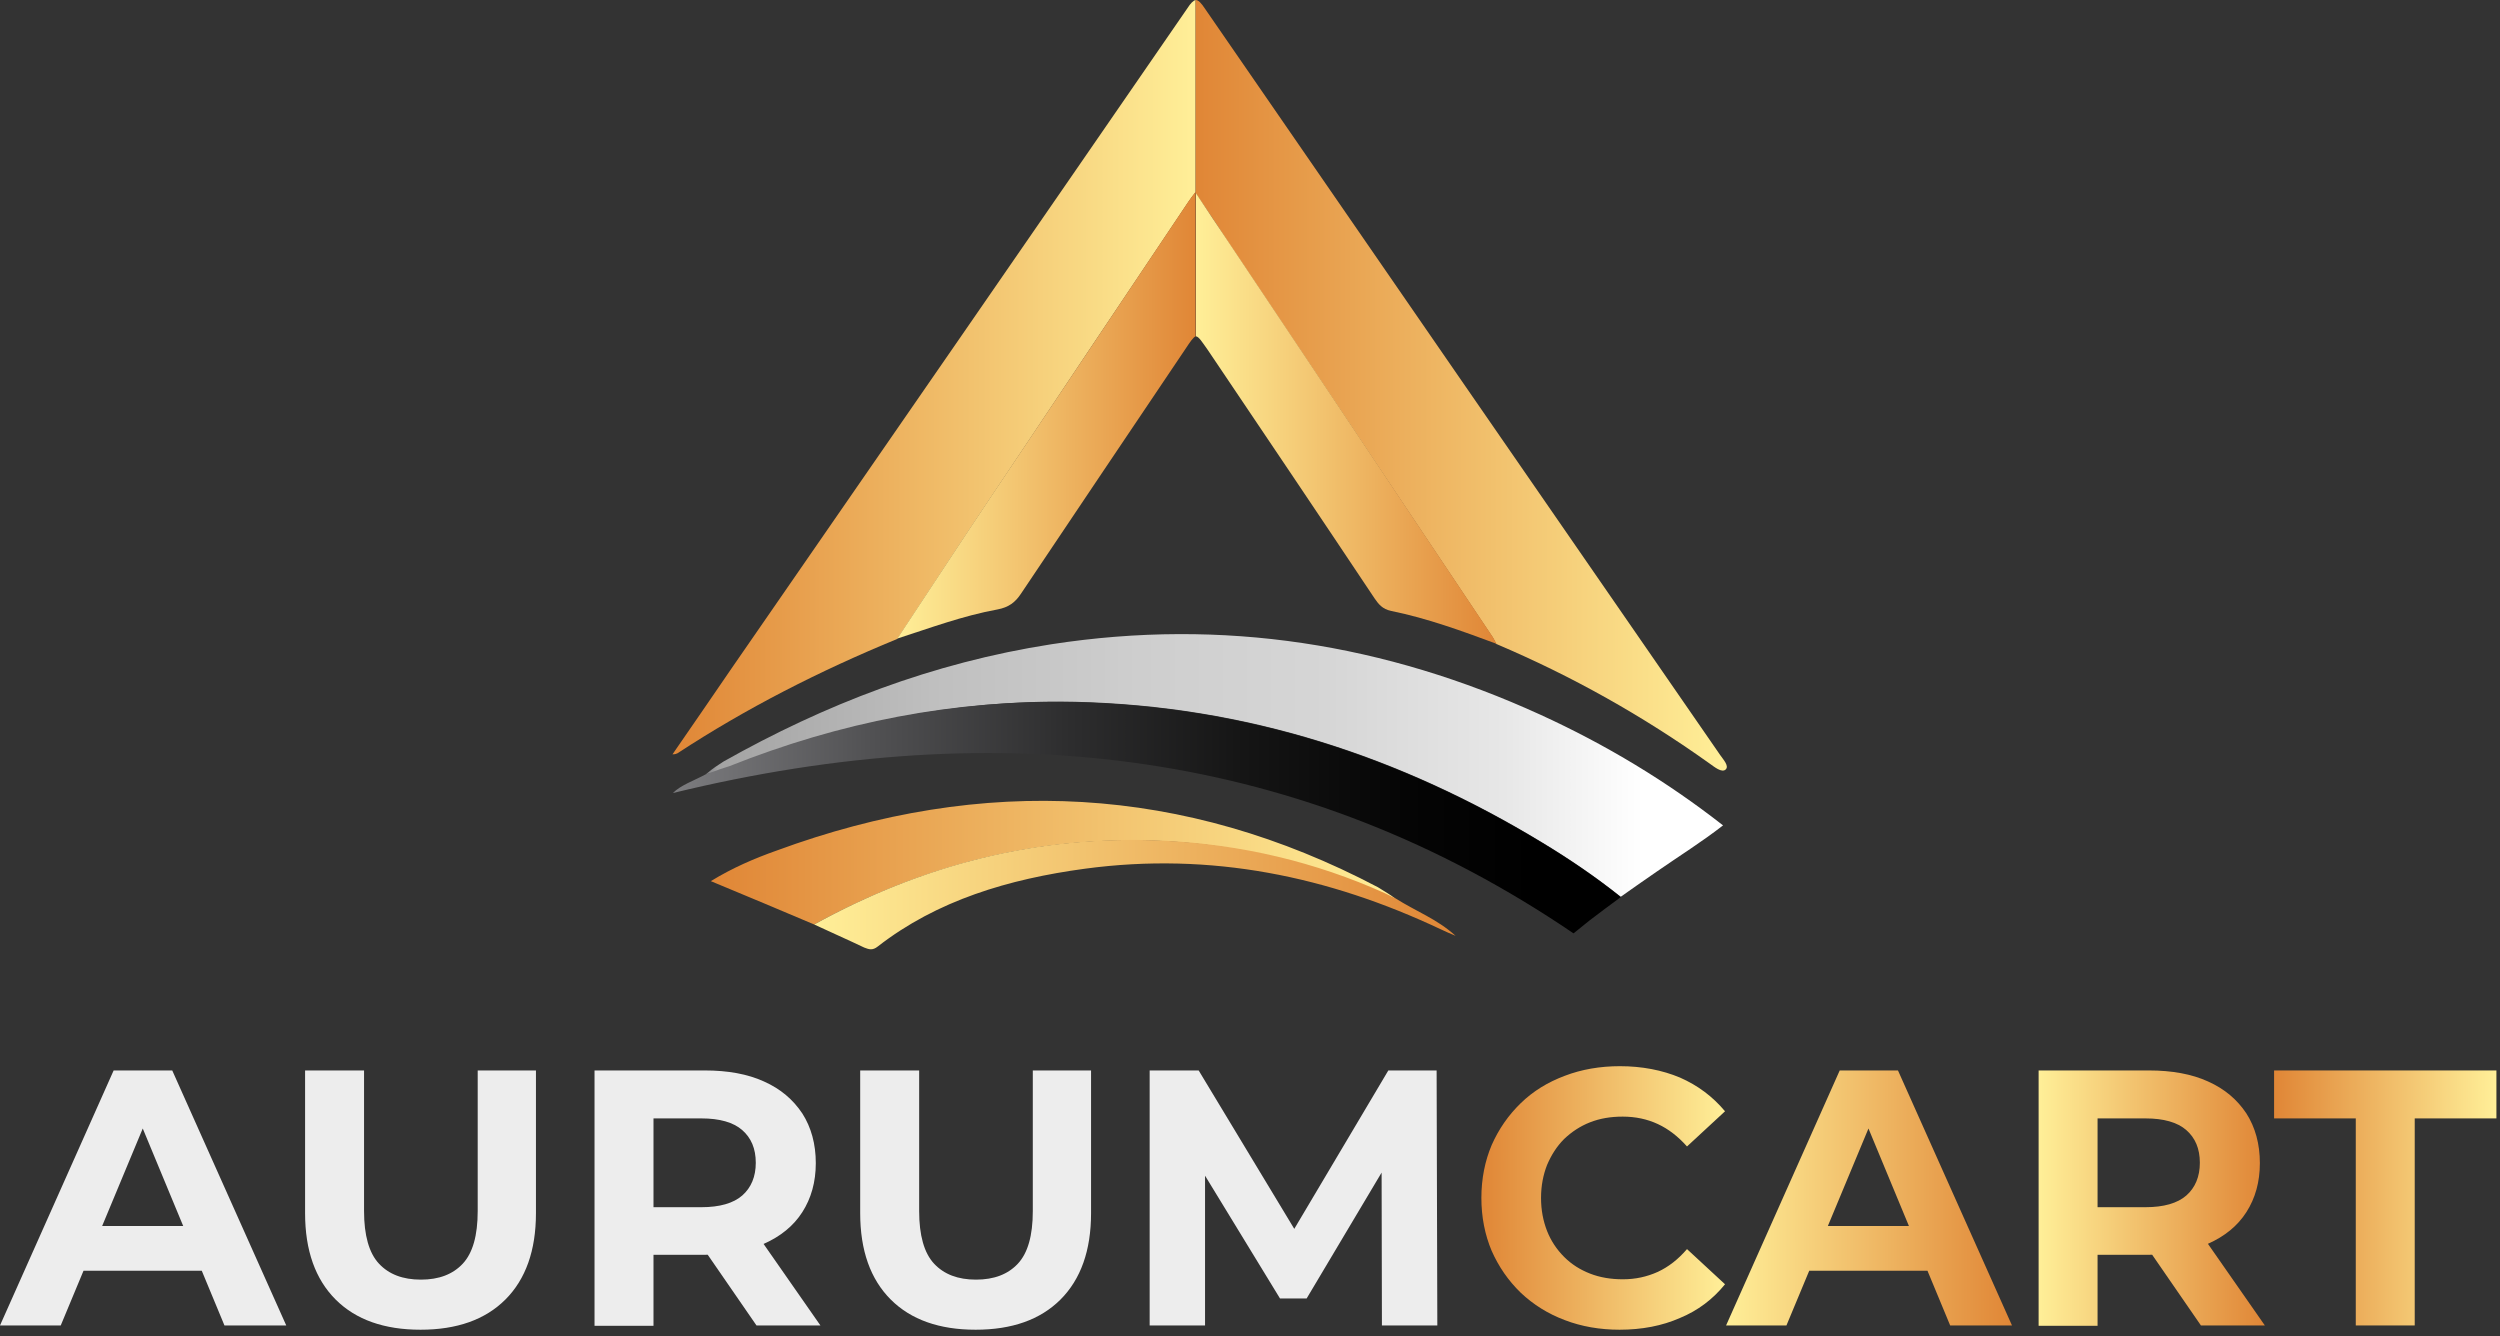
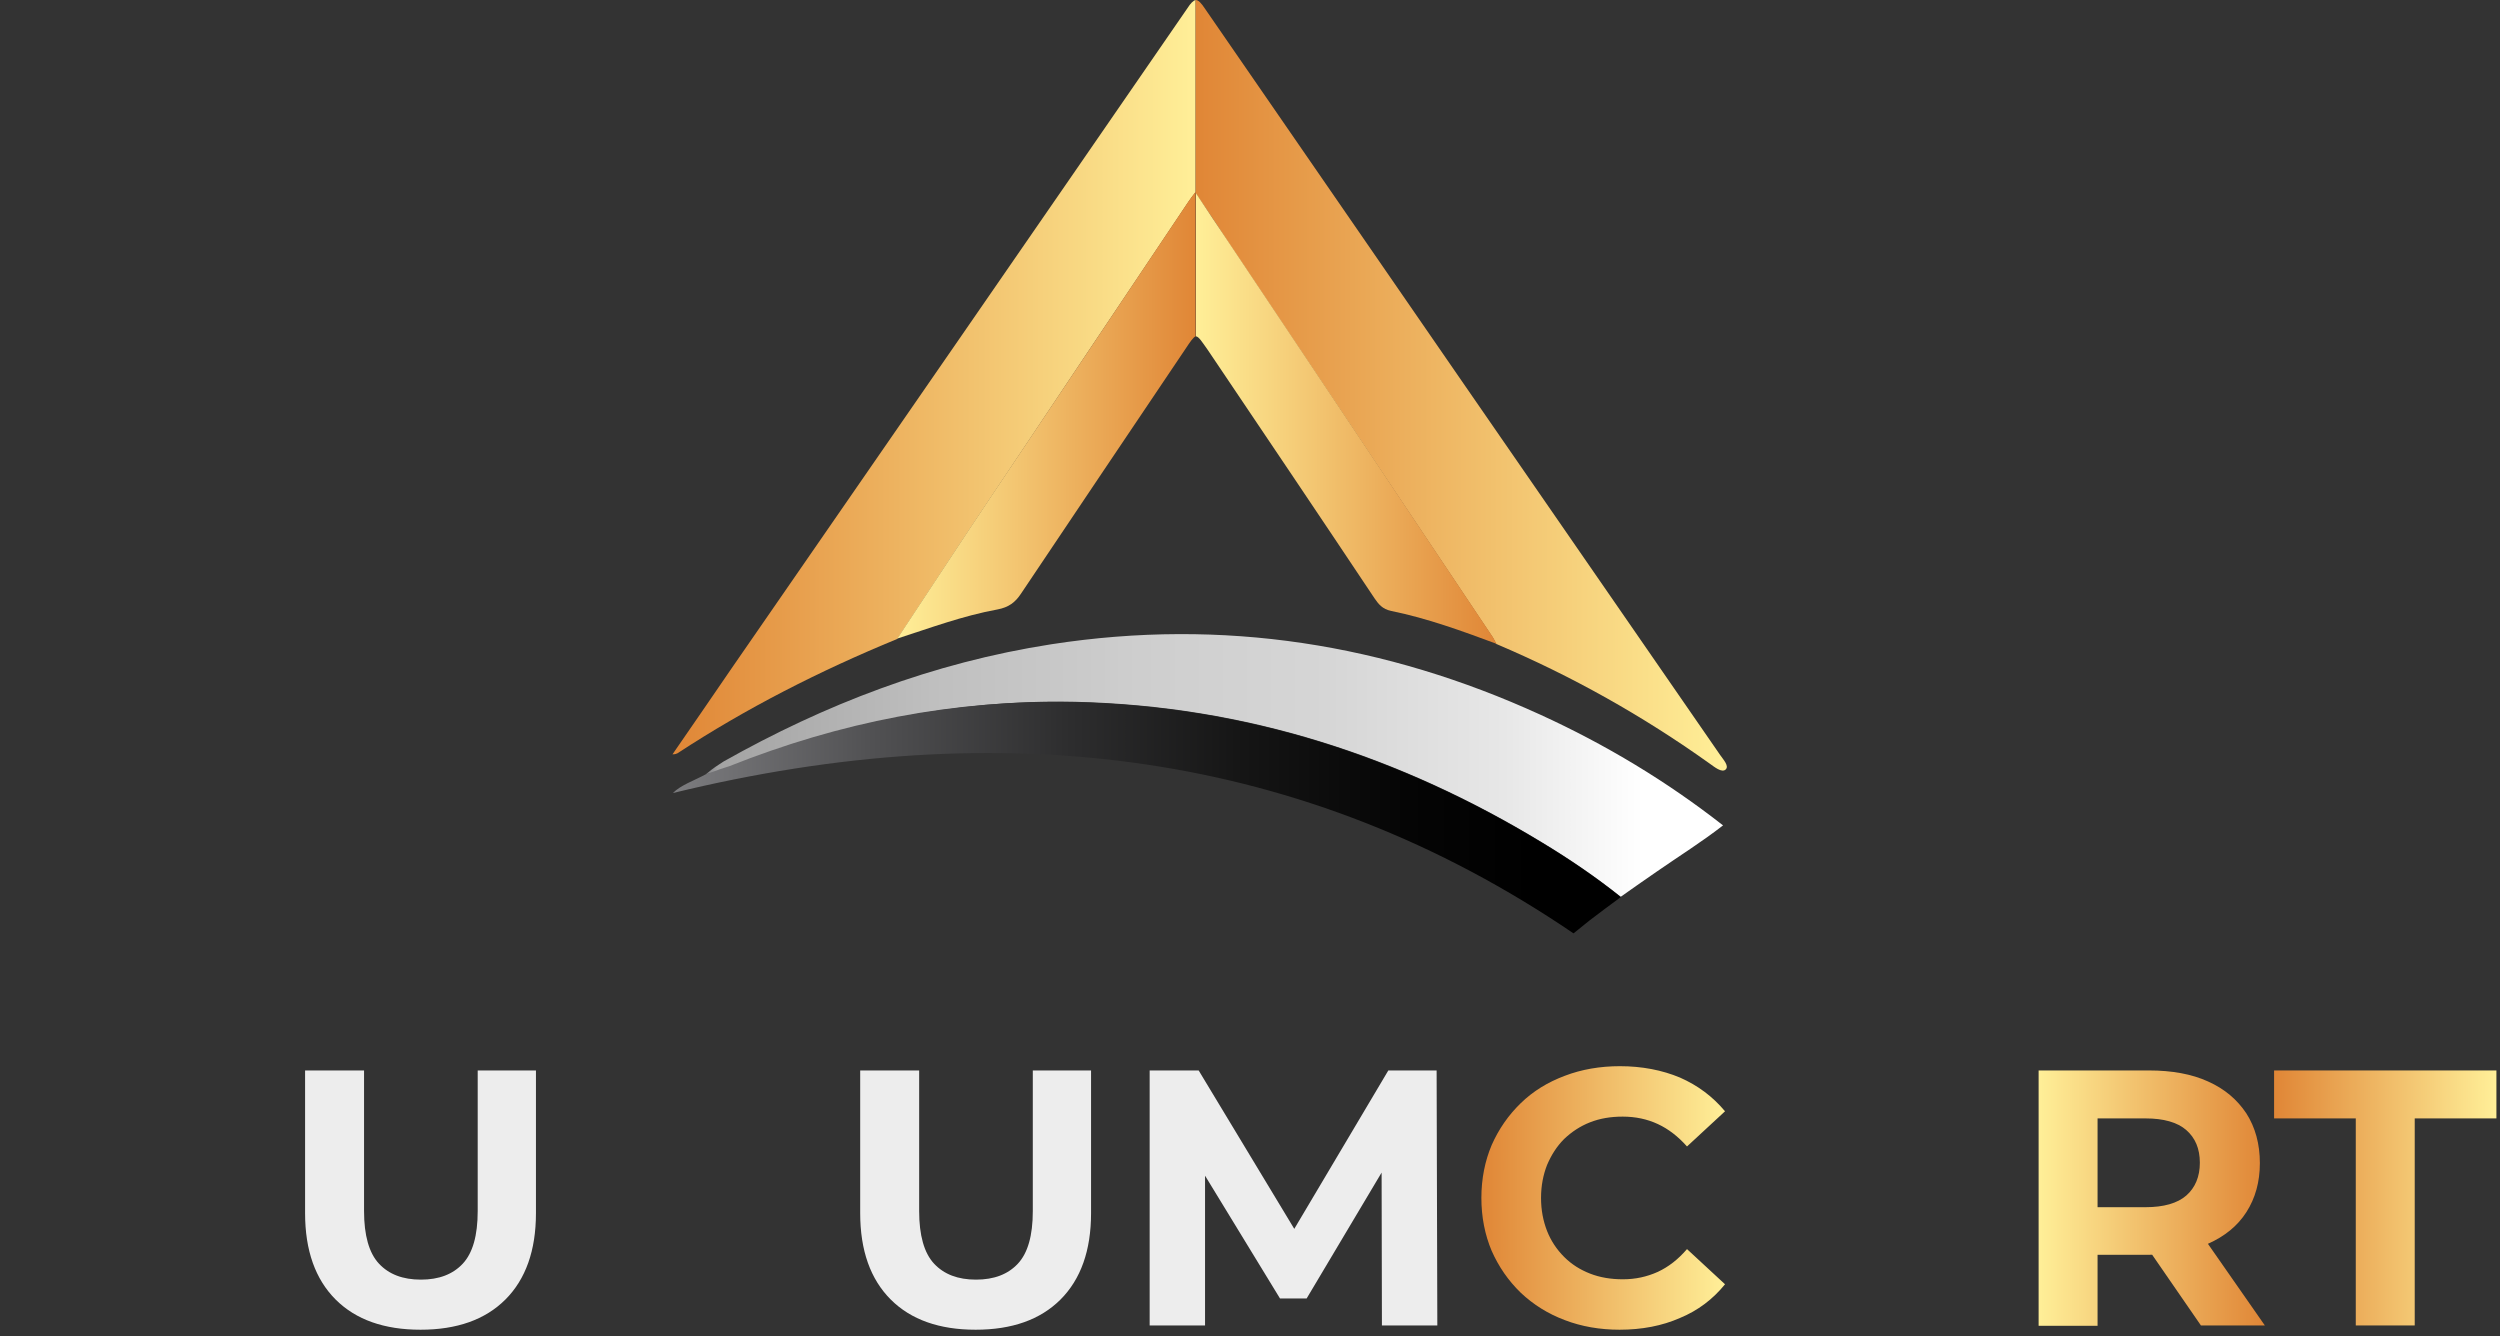
<svg xmlns="http://www.w3.org/2000/svg" width="116" height="62" viewBox="0 0 116 62" fill="none">
  <rect x="0" y="0" width="116" height="62" fill="#333333" stroke="none" />
  <path d="M55.477 0C55.361 0.033 55.246 0.148 55.098 0.379C48.061 10.596 41.008 20.797 33.955 30.998C33.048 32.316 32.142 33.651 31.203 35.002C31.334 35.002 31.4 34.969 31.433 34.953C34.63 32.86 38.025 31.13 41.634 29.646C43.084 27.455 44.518 25.246 45.985 23.055C49.033 18.49 52.082 13.925 55.147 9.36C55.23 9.228 55.328 9.113 55.477 8.915V0Z" fill="url(#paint0_linear_43_1763)" />
  <path d="M55.477 8.899C55.328 9.097 55.229 9.212 55.147 9.344C52.098 13.909 49.033 18.473 45.984 23.038C44.518 25.23 43.084 27.438 41.634 29.63C43.166 29.136 44.666 28.575 46.281 28.279C46.808 28.18 47.105 27.949 47.369 27.554C49.906 23.763 52.461 19.973 54.999 16.199C55.229 15.853 55.361 15.655 55.477 15.606V8.899Z" fill="url(#paint1_linear_43_1763)" />
  <path d="M79.817 35.035C71.841 23.5 63.865 11.947 55.906 0.396C55.741 0.148 55.609 0 55.477 0V8.965C56.021 9.756 56.515 10.497 56.993 11.239C61.08 17.353 65.167 23.45 69.254 29.564C69.32 29.663 69.369 29.778 69.419 29.877C72.962 31.377 76.257 33.239 79.306 35.414C79.52 35.562 79.9 35.892 80.081 35.694C80.229 35.529 79.965 35.249 79.817 35.035Z" fill="url(#paint2_linear_43_1763)" />
  <path d="M69.27 29.564C65.183 23.45 61.096 17.353 57.009 11.239C56.515 10.497 56.02 9.772 55.493 8.965V15.606C55.625 15.623 55.757 15.837 56.037 16.232C58.624 20.072 61.212 23.912 63.782 27.768C63.964 28.032 64.145 28.262 64.54 28.345C66.238 28.691 67.853 29.284 69.451 29.877C69.369 29.762 69.336 29.663 69.27 29.564Z" fill="url(#paint3_linear_43_1763)" />
  <path d="M76.9 40.424C77.922 39.715 78.977 39.056 79.949 38.298C77.362 36.271 74.527 34.557 71.462 33.157C64.31 29.893 56.779 28.658 48.786 29.893C43.266 30.75 38.256 32.695 33.576 35.332C33.279 35.529 33.148 35.595 32.752 35.925C33.18 35.826 33.493 35.777 33.84 35.628C38.932 33.601 44.255 32.448 49.874 32.563C57.867 32.745 65.002 35.117 71.528 39.072C72.813 39.847 74.049 40.688 75.203 41.61C75.763 41.215 76.323 40.819 76.9 40.424Z" fill="url(#paint4_linear_43_1763)" />
  <path d="M73.769 42.698C74.247 42.336 74.725 41.973 75.203 41.627C74.049 40.704 72.813 39.864 71.528 39.089C65.002 35.134 57.85 32.761 49.874 32.58C44.254 32.448 38.948 33.519 33.856 35.546C33.576 35.628 33.312 35.727 32.752 35.925C32.208 36.222 31.598 36.419 31.219 36.798C46.496 33.074 60.503 34.804 73.011 43.308C73.258 43.11 73.505 42.912 73.769 42.698Z" fill="url(#paint5_linear_43_1763)" />
-   <path d="M37.778 42.896C36.212 42.237 34.663 41.577 32.982 40.885C34.004 40.259 35.009 39.831 36.031 39.468C45.655 35.925 54.949 36.436 63.931 41.165C64.194 41.33 64.54 41.528 64.738 41.693C64.359 41.643 64.326 41.577 64.194 41.528C60.981 40.078 57.586 39.204 53.961 39.023C48.078 38.743 42.722 40.177 37.778 42.896Z" fill="url(#paint6_linear_43_1763)" />
-   <path d="M37.778 42.896C42.738 40.16 48.094 38.727 53.961 39.007C57.57 39.172 61.047 39.995 64.26 41.446C64.376 41.495 64.54 41.594 64.738 41.676C65.727 42.303 66.666 42.632 67.54 43.423C67.309 43.324 67.062 43.225 66.831 43.11C61.657 40.671 56.202 39.518 50.335 40.309C46.809 40.786 43.48 41.775 40.728 43.918C40.48 44.115 40.316 44.049 40.101 43.967C39.343 43.605 38.552 43.258 37.778 42.896Z" fill="url(#paint7_linear_43_1763)" />
-   <path d="M0 61.501L5.273 49.669H7.992L13.282 61.501H10.415L6.081 51.053H7.169L2.818 61.501H0ZM2.637 58.963L3.362 56.887H9.443L10.184 58.963H2.637Z" fill="#EDEDED" />
  <path d="M19.512 61.699C17.831 61.699 16.513 61.237 15.573 60.298C14.634 59.359 14.156 58.024 14.156 56.294V49.669H16.892V56.195C16.892 57.315 17.122 58.139 17.584 58.634C18.045 59.128 18.688 59.375 19.529 59.375C20.369 59.375 21.012 59.128 21.473 58.634C21.934 58.139 22.165 57.332 22.165 56.195V49.669H24.868V56.294C24.868 58.024 24.39 59.359 23.451 60.298C22.511 61.237 21.193 61.699 19.512 61.699Z" fill="#EDEDED" />
-   <path d="M27.586 61.501V49.669H32.712C33.766 49.669 34.689 49.834 35.447 50.18C36.222 50.526 36.798 51.02 37.227 51.663C37.639 52.306 37.853 53.08 37.853 53.97C37.853 54.843 37.639 55.602 37.227 56.244C36.815 56.887 36.222 57.365 35.447 57.711C34.673 58.057 33.766 58.222 32.712 58.222H29.102L30.322 57.019V61.518H27.586V61.501ZM30.322 57.299L29.102 56.014H32.547C33.387 56.014 34.03 55.832 34.442 55.47C34.854 55.107 35.068 54.596 35.068 53.954C35.068 53.294 34.854 52.8 34.442 52.438C34.03 52.075 33.387 51.894 32.547 51.894H29.102L30.322 50.592V57.299ZM35.101 61.501L32.135 57.2H35.068L38.067 61.501H35.101Z" fill="#EDEDED" />
  <path d="M45.269 61.699C43.588 61.699 42.27 61.237 41.33 60.298C40.391 59.359 39.913 58.024 39.913 56.294V49.669H42.649V56.195C42.649 57.315 42.879 58.139 43.341 58.634C43.802 59.128 44.445 59.375 45.285 59.375C46.126 59.375 46.769 59.128 47.23 58.634C47.691 58.139 47.922 57.332 47.922 56.195V49.669H50.625V56.294C50.625 58.024 50.147 59.359 49.208 60.298C48.268 61.237 46.95 61.699 45.269 61.699Z" fill="#EDEDED" />
  <path d="M53.344 61.501V49.669H55.618L60.661 58.024H59.458L64.418 49.669H66.659L66.692 61.501H64.121L64.105 53.608H64.583L60.628 60.249H59.392L55.338 53.608H55.914V61.501H53.344Z" fill="#EDEDED" />
  <path d="M75.146 61.699C74.24 61.699 73.383 61.551 72.609 61.254C71.817 60.957 71.142 60.529 70.565 59.985C69.988 59.425 69.543 58.782 69.214 58.041C68.901 57.299 68.736 56.475 68.736 55.585C68.736 54.695 68.901 53.871 69.214 53.13C69.543 52.388 69.988 51.745 70.565 51.185C71.142 50.625 71.817 50.213 72.609 49.916C73.383 49.62 74.24 49.471 75.163 49.471C76.184 49.471 77.124 49.653 77.948 49.998C78.772 50.361 79.464 50.872 80.041 51.564L78.277 53.196C77.865 52.734 77.421 52.388 76.926 52.157C76.432 51.927 75.888 51.811 75.295 51.811C74.734 51.811 74.24 51.894 73.778 52.075C73.317 52.256 72.922 52.52 72.576 52.849C72.23 53.196 71.982 53.591 71.784 54.053C71.603 54.514 71.504 55.025 71.504 55.585C71.504 56.145 71.603 56.656 71.784 57.118C71.966 57.579 72.23 57.974 72.576 58.321C72.922 58.667 73.317 58.914 73.778 59.095C74.24 59.276 74.751 59.359 75.295 59.359C75.888 59.359 76.415 59.243 76.926 59.013C77.421 58.782 77.865 58.436 78.277 57.958L80.041 59.59C79.48 60.282 78.788 60.809 77.948 61.155C77.124 61.518 76.184 61.699 75.146 61.699Z" fill="url(#paint8_linear_43_1763)" />
-   <path d="M80.09 61.501L85.363 49.669H88.066L93.356 61.501H90.488L86.154 51.053H87.242L82.891 61.501H80.09ZM82.727 58.963L83.452 56.887H89.532L90.274 58.963H82.727Z" fill="url(#paint9_linear_43_1763)" />
  <path d="M94.592 61.501V49.669H99.717C100.772 49.669 101.694 49.834 102.452 50.18C103.227 50.526 103.804 51.02 104.232 51.663C104.644 52.306 104.858 53.08 104.858 53.97C104.858 54.843 104.644 55.602 104.232 56.244C103.82 56.887 103.227 57.365 102.452 57.711C101.678 58.057 100.772 58.222 99.717 58.222H96.108L97.327 57.019V61.518H94.592V61.501ZM97.327 57.299L96.108 56.014H99.552C100.393 56.014 101.035 55.832 101.447 55.47C101.859 55.107 102.073 54.596 102.073 53.954C102.073 53.294 101.859 52.8 101.447 52.438C101.035 52.075 100.393 51.894 99.552 51.894H96.108L97.327 50.592V57.299ZM102.123 61.501L99.157 57.2H102.09L105.089 61.501H102.123Z" fill="url(#paint10_linear_43_1763)" />
  <path d="M109.308 61.501V51.894H105.518V49.669H115.834V51.894H112.043V61.501H109.308Z" fill="url(#paint11_linear_43_1763)" />
  <defs>
    <linearGradient id="paint0_linear_43_1763" x1="31.212" y1="17.489" x2="55.482" y2="17.489" gradientUnits="userSpaceOnUse">
      <stop stop-color="#E08636" />
      <stop offset="0.999" stop-color="#FFEF98" />
    </linearGradient>
    <linearGradient id="paint1_linear_43_1763" x1="41.637" y1="19.262" x2="55.481" y2="19.262" gradientUnits="userSpaceOnUse">
      <stop stop-color="#FFEF98" />
      <stop offset="1" stop-color="#E08636" />
    </linearGradient>
    <linearGradient id="paint2_linear_43_1763" x1="55.483" y1="17.875" x2="80.126" y2="17.875" gradientUnits="userSpaceOnUse">
      <stop stop-color="#E08636" />
      <stop offset="0.999" stop-color="#FFEF98" />
    </linearGradient>
    <linearGradient id="paint3_linear_43_1763" x1="55.482" y1="19.418" x2="69.433" y2="19.418" gradientUnits="userSpaceOnUse">
      <stop stop-color="#FFEF98" />
      <stop offset="1" stop-color="#E08636" />
    </linearGradient>
    <linearGradient id="paint4_linear_43_1763" x1="32.745" y1="35.531" x2="79.943" y2="35.531" gradientUnits="userSpaceOnUse">
      <stop stop-color="#808083" />
      <stop offset="0.012" stop-color="#A3A3A3" />
      <stop offset="0.223" stop-color="#BFBFBF" />
      <stop offset="0.426" stop-color="#CECECE" />
      <stop offset="0.615" stop-color="#D6D6D6" />
      <stop offset="0.785" stop-color="#E7E7E7" />
      <stop offset="0.921" stop-color="white" />
    </linearGradient>
    <linearGradient id="paint5_linear_43_1763" x1="30.653" y1="37.95" x2="74.649" y2="37.95" gradientUnits="userSpaceOnUse">
      <stop stop-color="#808083" />
      <stop offset="0.012" stop-color="#7D7D80" />
      <stop offset="0.223" stop-color="#515153" />
      <stop offset="0.426" stop-color="#2E2E2F" />
      <stop offset="0.615" stop-color="#151515" />
      <stop offset="0.785" stop-color="#050505" />
      <stop offset="0.921" />
    </linearGradient>
    <linearGradient id="paint6_linear_43_1763" x1="32.984" y1="40.03" x2="64.736" y2="40.03" gradientUnits="userSpaceOnUse">
      <stop stop-color="#E08636" />
      <stop offset="0.999" stop-color="#FFEF98" />
    </linearGradient>
    <linearGradient id="paint7_linear_43_1763" x1="37.772" y1="41.515" x2="67.554" y2="41.515" gradientUnits="userSpaceOnUse">
      <stop stop-color="#FFEF98" />
      <stop offset="1" stop-color="#E08636" />
    </linearGradient>
    <linearGradient id="paint8_linear_43_1763" x1="68.741" y1="55.581" x2="80.037" y2="55.581" gradientUnits="userSpaceOnUse">
      <stop stop-color="#E08636" />
      <stop offset="0.999" stop-color="#FFEF98" />
    </linearGradient>
    <linearGradient id="paint9_linear_43_1763" x1="80.087" y1="55.581" x2="93.362" y2="55.581" gradientUnits="userSpaceOnUse">
      <stop stop-color="#FFEF98" />
      <stop offset="1" stop-color="#E08636" />
    </linearGradient>
    <linearGradient id="paint10_linear_43_1763" x1="94.596" y1="55.581" x2="105.08" y2="55.581" gradientUnits="userSpaceOnUse">
      <stop stop-color="#FFEF98" />
      <stop offset="1" stop-color="#E08636" />
    </linearGradient>
    <linearGradient id="paint11_linear_43_1763" x1="105.519" y1="55.581" x2="115.834" y2="55.581" gradientUnits="userSpaceOnUse">
      <stop stop-color="#E08636" />
      <stop offset="0.999" stop-color="#FFEF98" />
    </linearGradient>
  </defs>
</svg>